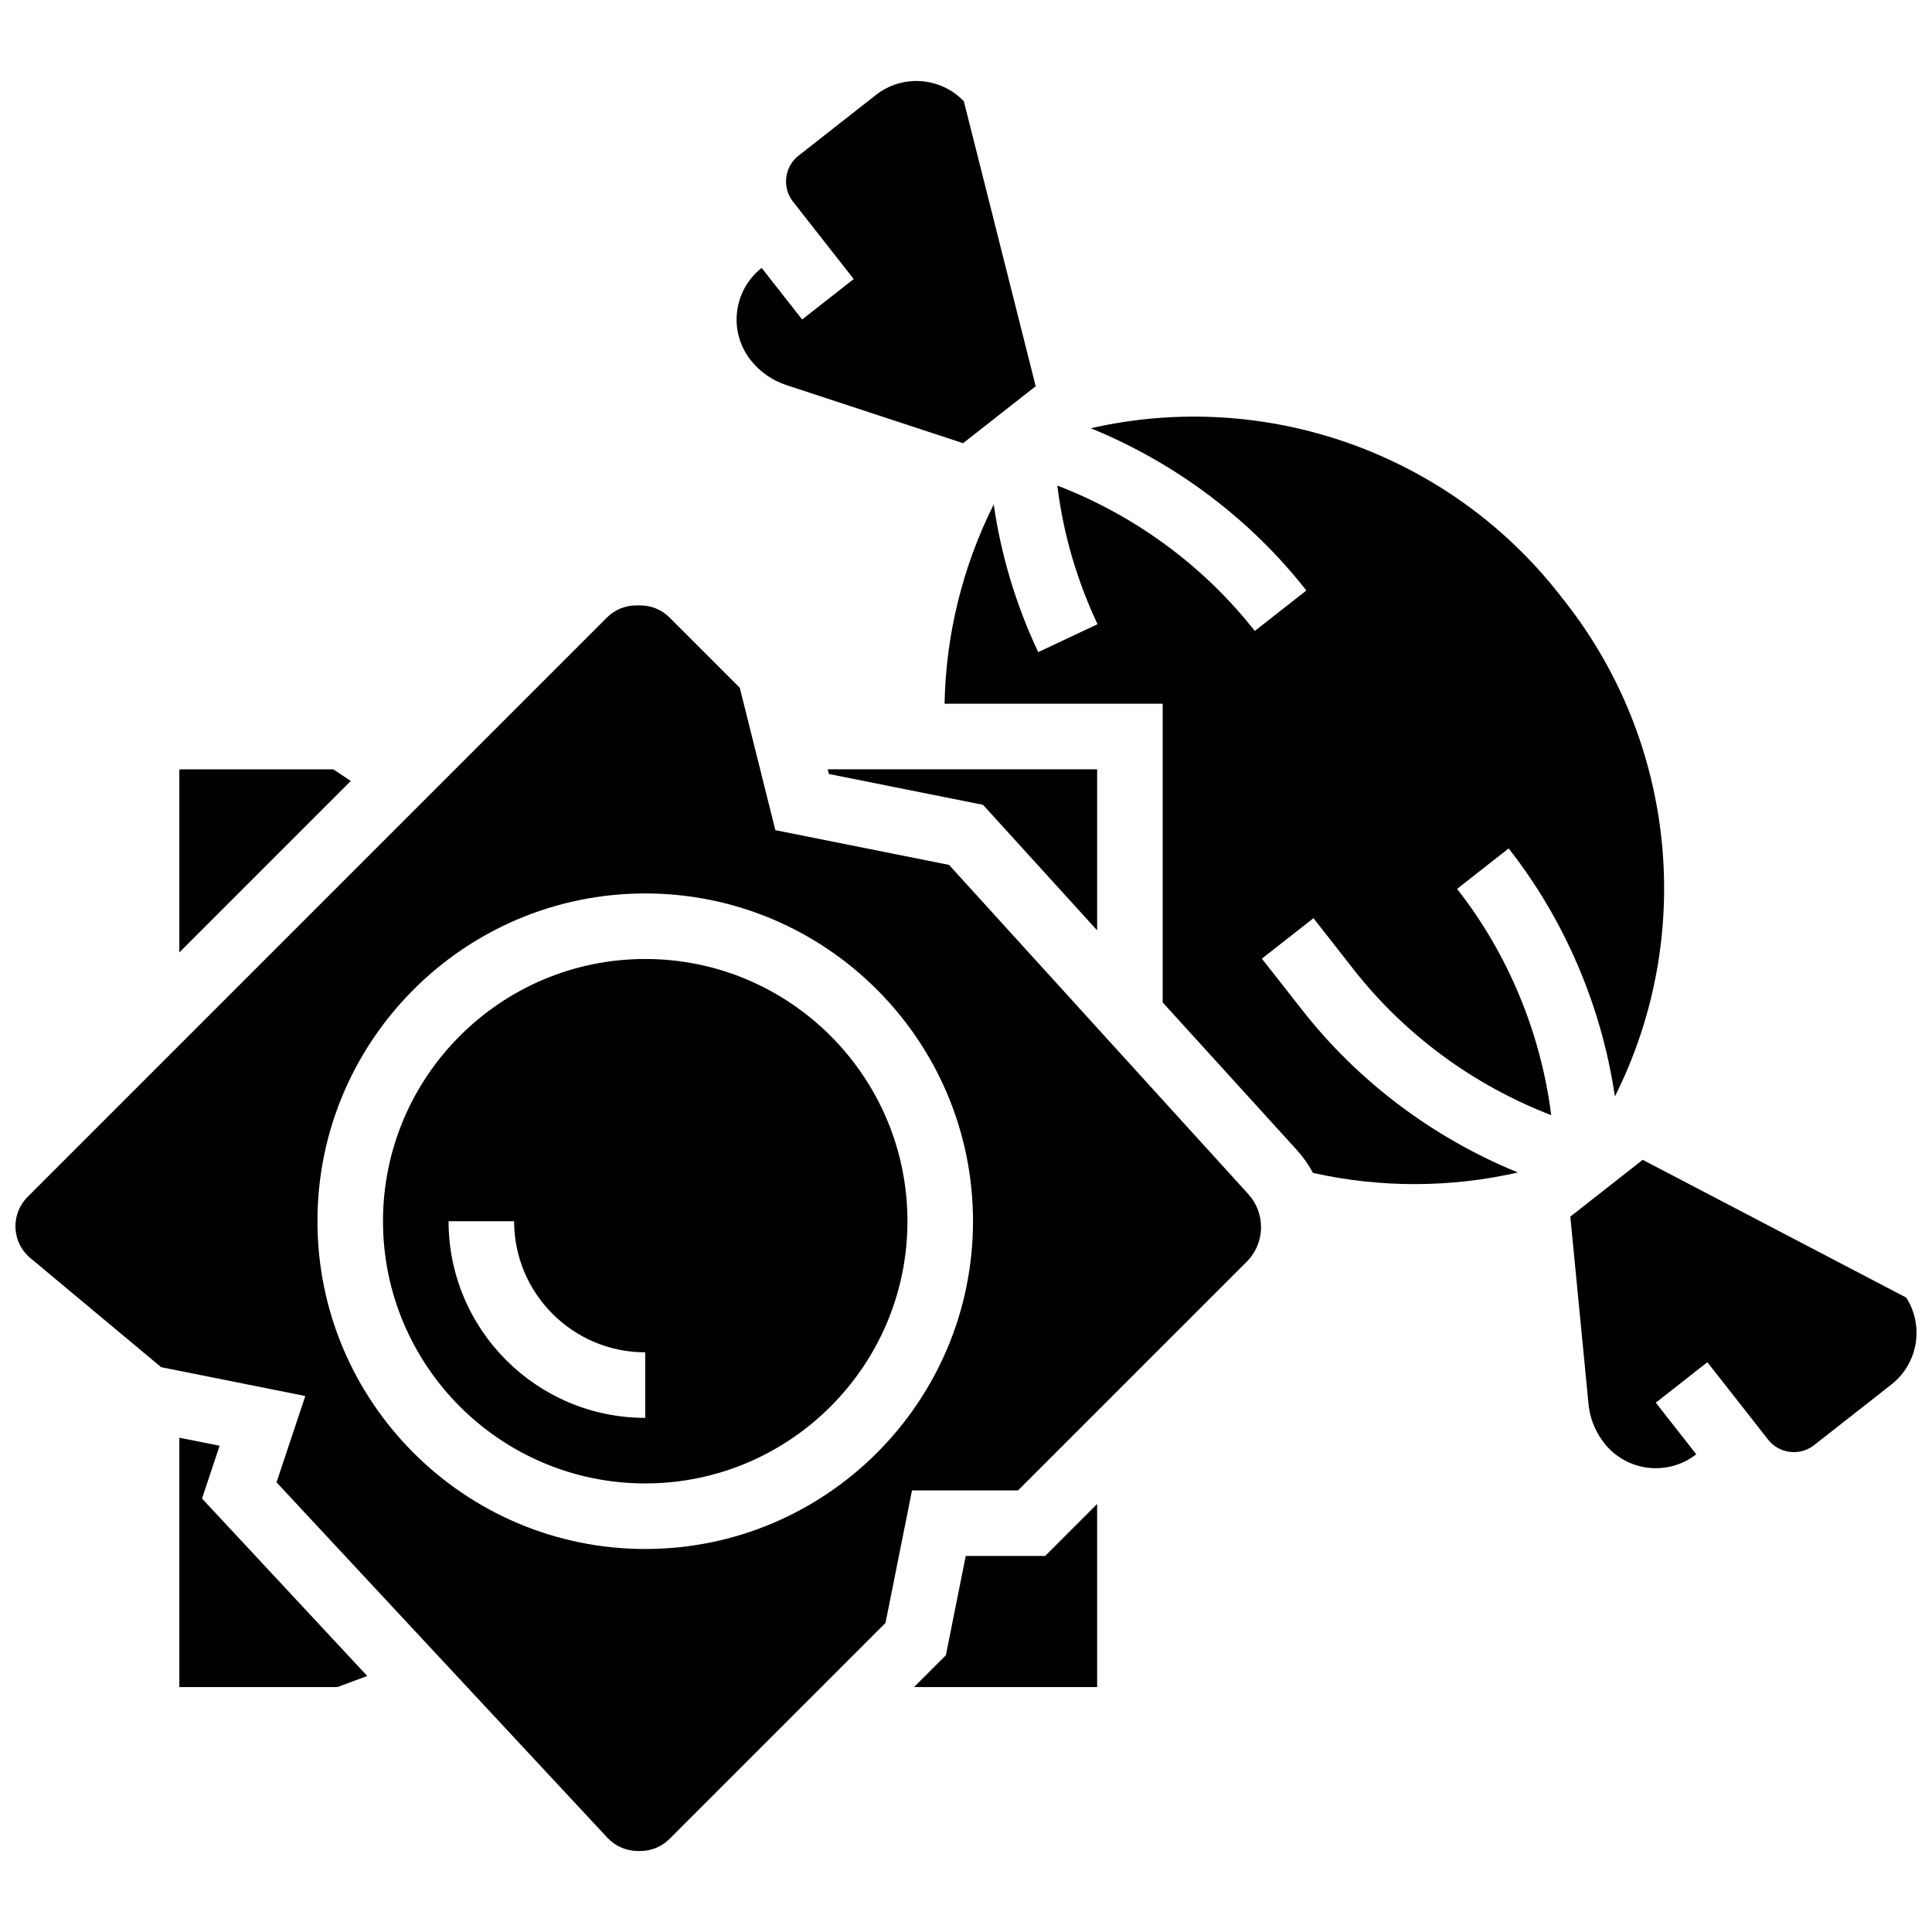
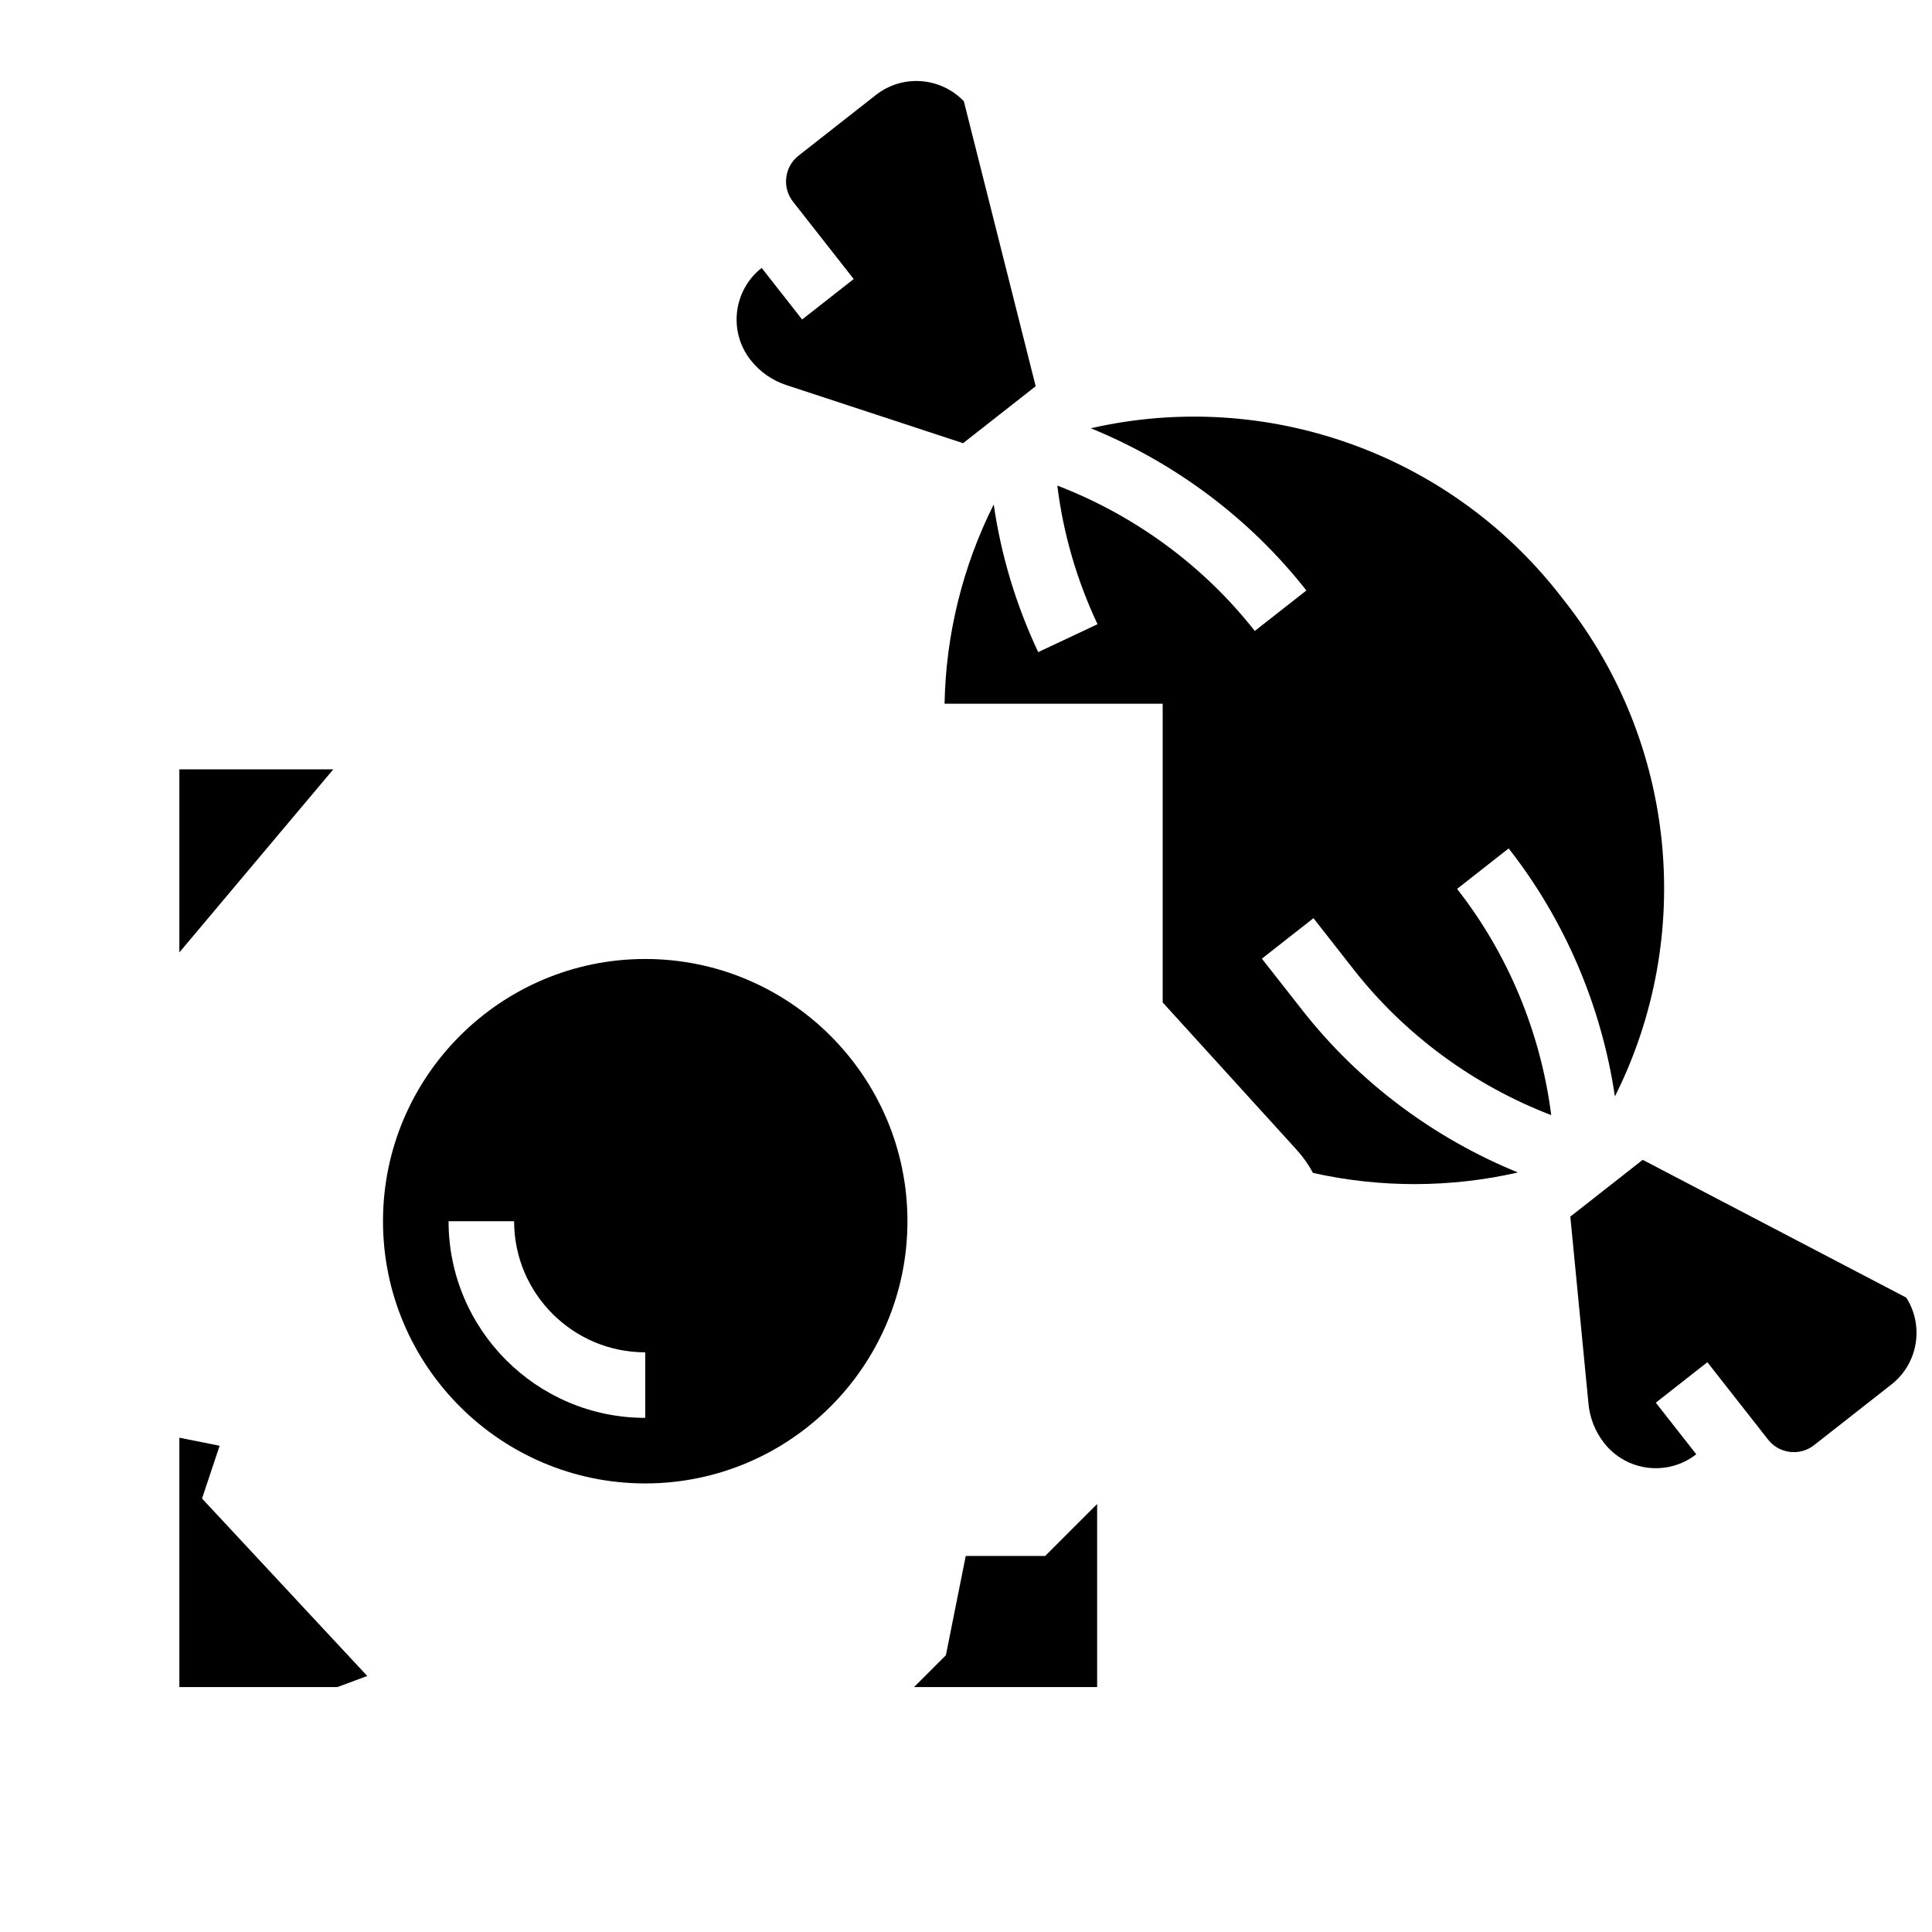
<svg xmlns="http://www.w3.org/2000/svg" width="800px" height="800px" version="1.1" viewBox="144 144 512 512">
  <defs>
    <clipPath id="b">
      <path d="m148.09 304h330.91v331h-330.91z" />
    </clipPath>
    <clipPath id="a">
      <path d="m560 451h91.902v83h-91.902z" />
    </clipPath>
  </defs>
  <path d="m399.93 556.35-5.262 26.309-8.441 8.438h48.523v-48.52l-13.777 13.773z" />
  <path d="m314.99 398.14c-38.32 0-69.492 31.172-69.492 69.492 0 38.32 31.172 69.492 69.492 69.492 38.32 0 69.492-31.172 69.492-69.492 0-38.316-31.172-69.492-69.492-69.492zm0 121.61c-28.738 0-52.117-23.379-52.117-52.117h17.371c0 19.16 15.586 34.746 34.746 34.746z" />
  <path d="m202.2 527.14-10.672-2.133v66.09h41.871l7.922-2.945-43.781-47.027z" />
-   <path d="m232.33 347.88h-40.801v48.52l45.434-45.434z" />
+   <path d="m232.33 347.88h-40.801v48.52z" />
  <path d="m352.39 246.05 46.836 15.398 19.242-15.094-19.035-75.508c-6.09-6.402-16.207-7.25-23.301-1.684l-20.504 16.086c-3.769 2.957-4.43 8.43-1.473 12.195l16.086 20.504-13.668 10.723-10.723-13.668c-7.535 5.914-8.859 16.855-2.945 24.395 2.438 3.109 5.719 5.414 9.484 6.652z" />
  <g clip-path="url(#b)">
-     <path d="m395.5 373.2-46.023-9.203-9.434-37.742-18.59-18.59c-2.078-2.078-4.84-3.223-7.781-3.223h-1.059c-2.941 0-5.703 1.145-7.781 3.223l-153.51 153.51c-2.078 2.078-3.227 4.844-3.227 7.781 0 3.273 1.441 6.356 3.957 8.449l34.66 28.918 38.195 7.641-7.625 22.871 87.688 94.191c2.074 2.231 5.012 3.508 8.055 3.508h0.645c2.941 0 5.703-1.145 7.781-3.223l57.215-57.211 7.023-35.117h28.094l60.594-60.594c2.457-2.457 3.809-5.723 3.809-9.195 0-3.242-1.199-6.352-3.383-8.75zm-80.508 181.3c-47.898 0-86.863-38.969-86.863-86.863 0-47.898 38.969-86.863 86.863-86.863 47.898 0 86.863 38.969 86.863 86.863 0.004 47.895-38.965 86.863-86.863 86.863z" />
-   </g>
-   <path d="m434.75 390.55v-42.68h-71.398l0.312 1.246 40.844 8.168z" />
+     </g>
  <g clip-path="url(#a)">
    <path d="m649.18 487.88-69.848-36.512-19.18 15.047 4.777 49.227c0.305 3.953 1.758 7.688 4.207 10.805 5.91 7.535 16.855 8.859 24.391 2.945l-10.723-13.668 13.668-10.723 16.086 20.504c1.43 1.828 3.488 2.984 5.793 3.262 2.305 0.277 4.578-0.355 6.402-1.789l20.504-16.086c7.086-5.559 8.676-15.57 3.922-23.012z" />
  </g>
  <path d="m502.8 401.01c13.559 17.281 31.82 30.652 52.289 38.508-2.758-21.746-11.391-42.672-24.949-59.953l13.672-10.723c14.914 19.012 24.633 41.875 28.152 65.727 21.293-42.426 16.254-93.562-13.141-131.04l-1.621-2.07c-29.395-37.469-77.859-54.539-124.13-43.965 22.328 9.098 42.219 23.98 57.129 42.992l-13.672 10.723c-13.566-17.293-31.848-30.672-52.332-38.523 1.574 12.711 5.144 25.02 10.66 36.734l-15.719 7.402c-5.894-12.508-9.832-25.617-11.793-39.133-8.234 16.422-12.684 34.48-13.027 52.801h57.805v79.164l35.531 39.086c1.691 1.863 3.129 3.91 4.297 6.09 17.844 4 36.477 3.961 54.316-0.113-22.328-9.098-42.219-23.98-57.133-42.996l-10.723-13.668 13.672-10.723z" />
</svg>